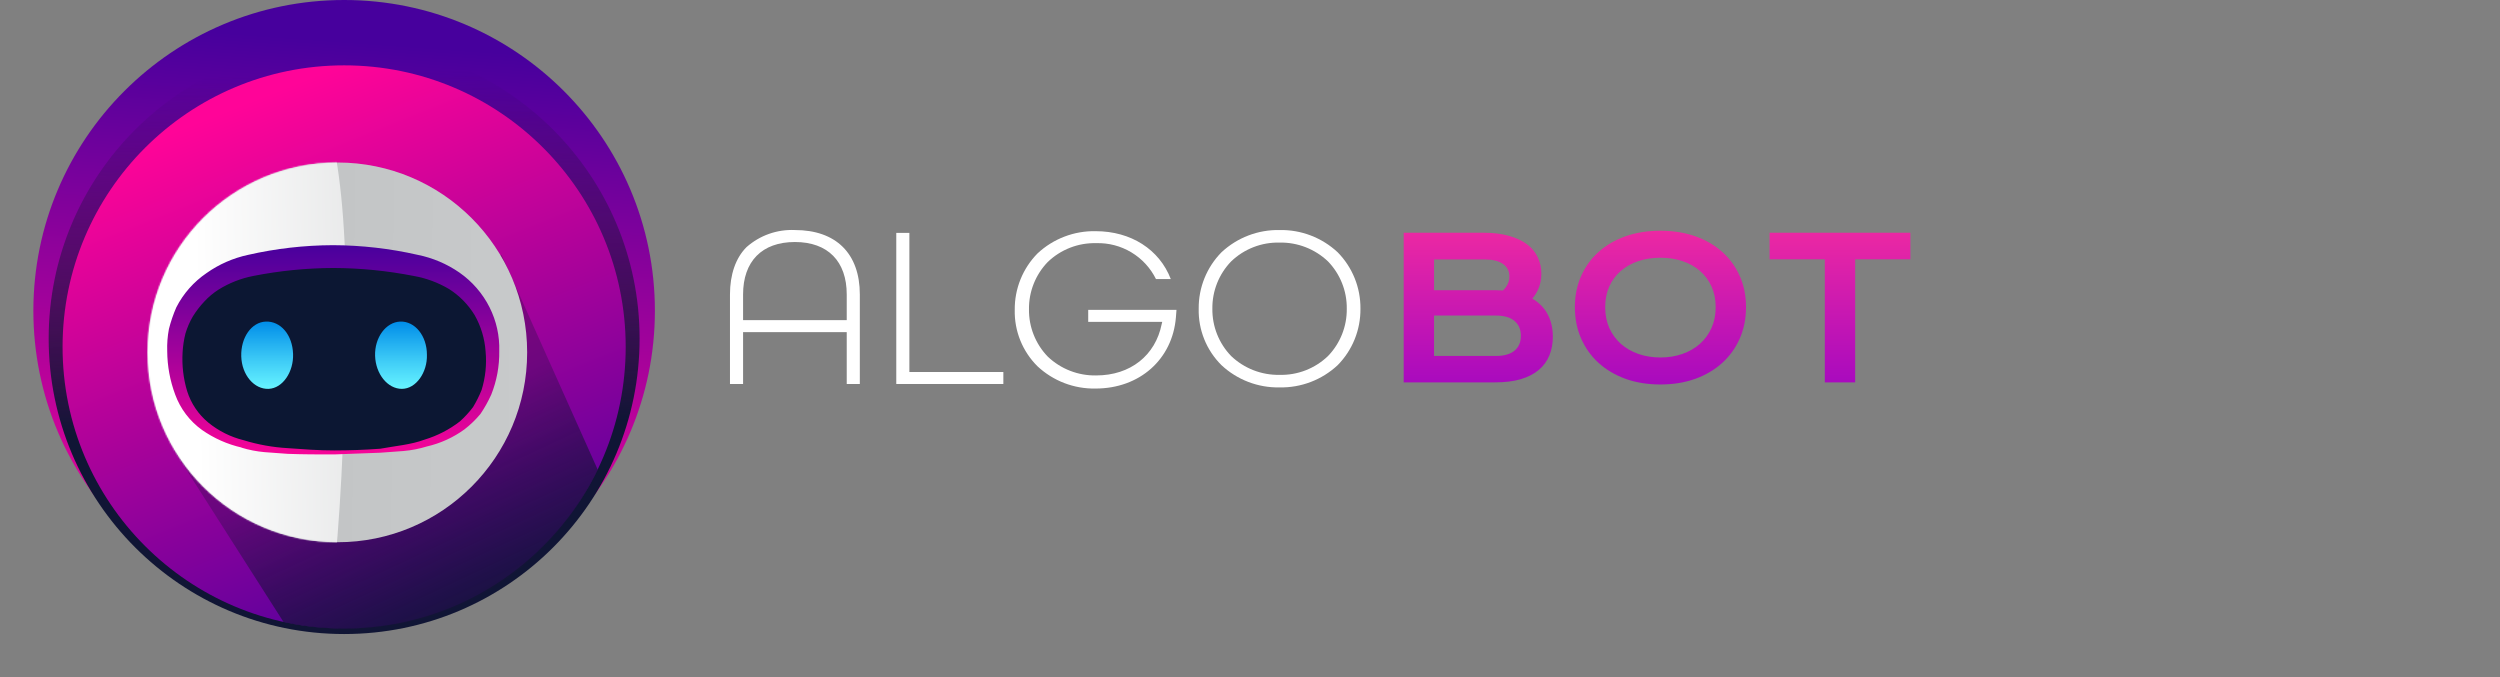
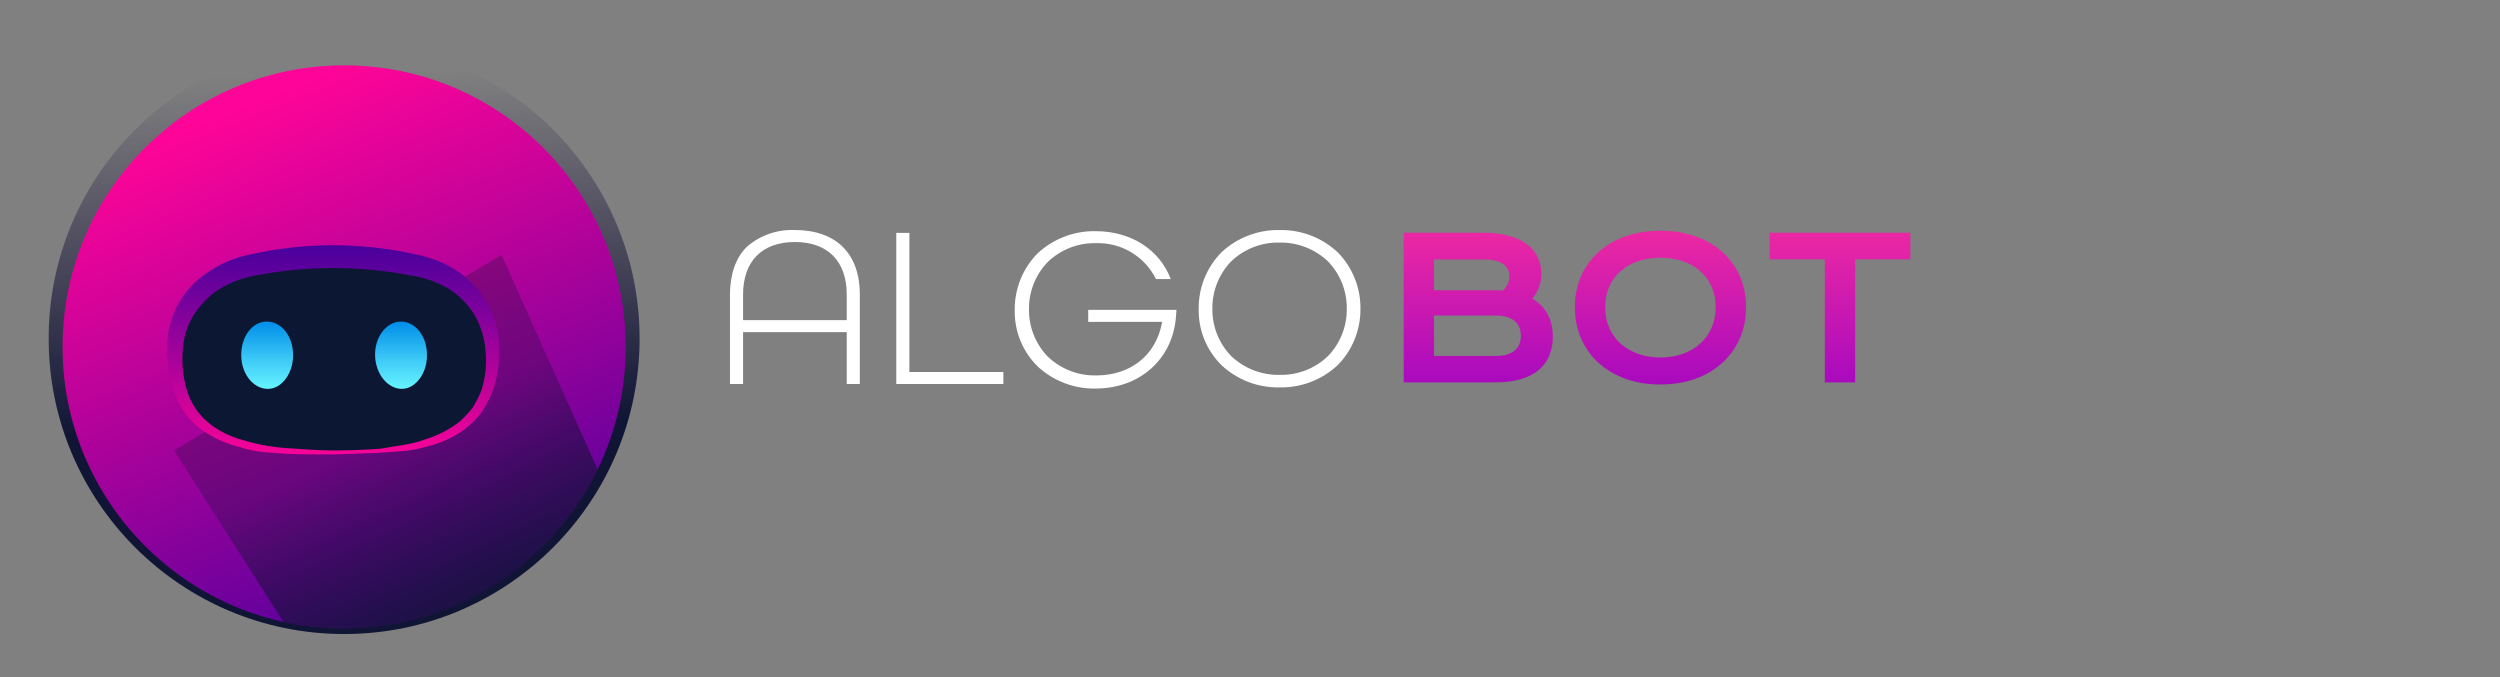
<svg xmlns="http://www.w3.org/2000/svg" width="1798" height="487" viewBox="0 0 1798 487" fill="none">
  <rect x="0" y="0" width="1798" height="487" fill="#808080" stroke="none" />
-   <circle cx="247.5" cy="223.5" r="223.5" fill="url(#paint0_linear_743_462)" />
  <circle cx="247.5" cy="243.5" r="212.5" fill="url(#paint1_linear_743_462)" />
  <circle cx="247.5" cy="249.5" r="202.5" fill="url(#paint2_linear_743_462)" />
  <path d="M360.698 183.302L125.176 323.956L204 447.5C288 466 384.045 432.214 429.921 337.898L360.698 183.302Z" fill="url(#paint3_linear_743_462)" />
-   <path d="M242.732 389.977C318.063 389.977 379.13 328.84 379.13 253.424C379.13 178.007 318.063 116.87 242.732 116.87C167.401 116.87 106.334 178.007 106.334 253.424C106.334 328.84 167.401 389.977 242.732 389.977Z" fill="url(#paint4_linear_743_462)" />
  <mask id="mask0_743_462" style="mask-type:luminance" maskUnits="userSpaceOnUse" x="106" y="116" width="273" height="274">
-     <path d="M242.398 389.978C317.729 389.978 378.796 328.839 378.796 253.423C378.796 178.006 317.729 116.87 242.398 116.87C167.068 116.87 106 178.006 106 253.423C106 328.839 167.068 389.978 242.398 389.978Z" fill="white" />
-   </mask>
+     </mask>
  <g mask="url(#mask0_743_462)">
    <path d="M126.479 36.086C194.474 26.244 254.686 -2.051 248.542 259.984C240.759 596.653 199.799 459.279 199.799 459.279C-66.034 545.394 -43.096 125.892 128.938 53.309C149.418 44.698 126.479 36.086 126.479 36.086Z" fill="url(#paint5_linear_743_462)" />
  </g>
  <path d="M306.219 318.625C287.377 326.006 198.494 327.647 174.737 318.625C139.511 309.193 124.765 285.819 126.404 248.502C127.632 219.798 149.341 196.833 181.29 190.272C220.586 181.796 261.249 181.936 300.485 190.682C332.844 197.653 353.324 220.616 354.553 251.372C355.781 285.818 340.216 309.193 306.219 318.625Z" fill="#0C1733" />
  <path d="M307.039 321.085C301.573 322.768 295.944 323.869 290.246 324.367L273.452 325.596L240.275 326.827C229.215 326.827 218.156 326.827 207.096 326.417L190.302 325.185C184.605 324.688 178.976 323.589 173.509 321.906H173.918C163.626 319.575 153.887 315.257 145.246 309.193C136.427 302.843 129.719 293.986 125.995 283.77C122.279 273.797 120.338 263.248 120.261 252.604C120.073 247.244 120.486 241.88 121.49 236.612C122.832 231.279 124.612 226.066 126.814 221.028C131.87 211.13 139.336 202.668 148.523 196.424C157.502 190.073 167.674 185.61 178.424 183.303C198.449 178.737 218.917 176.398 239.455 176.331C259.993 176.398 280.461 178.737 300.486 183.303C311.212 185.464 321.386 189.787 330.388 196.013C339.591 202.412 347.052 211.01 352.096 221.028C357.012 230.807 359.406 241.662 359.06 252.604C359.221 263.27 357.272 273.862 353.325 283.77C351.135 288.632 348.531 293.296 345.543 297.712C342.133 301.809 338.287 305.52 334.074 308.783C325.983 314.666 316.787 318.85 307.039 321.085ZM305.401 316.165C314.595 313.379 323.202 308.931 330.797 303.042C334.254 299.931 337.408 296.498 340.218 292.79C342.59 288.86 344.645 284.746 346.362 280.488C349.153 271.475 350.127 261.997 349.229 252.604C348.577 243.522 345.919 234.697 341.447 226.768C336.834 219.145 330.526 212.692 323.014 207.907C315.185 203.259 306.582 200.063 297.619 198.474C278.592 194.737 259.254 192.815 239.865 192.733C220.474 192.795 201.134 194.717 182.11 198.474C173.253 200.205 164.786 203.54 157.125 208.315C153.355 210.731 149.913 213.626 146.885 216.927C143.805 220.198 141.06 223.77 138.693 227.589C136.43 231.461 134.642 235.591 133.368 239.892C132.256 244.327 131.57 248.857 131.32 253.423C130.763 262.839 131.873 272.28 134.597 281.309C137.373 290.131 142.636 297.963 149.752 303.863C157.17 309.935 165.845 314.278 175.147 316.576C185.524 319.781 196.253 321.709 207.096 322.316C218.156 323.136 229.215 323.956 240.275 323.956C251.334 323.956 262.393 323.547 273.452 322.727C284.511 320.676 295.571 319.856 305.401 316.165Z" fill="url(#paint6_linear_743_462)" />
  <path d="M287.787 231.279C277.547 231.689 269.355 242.761 269.765 255.883C270.174 269.006 278.776 279.669 289.016 279.669C299.256 279.669 307.448 267.777 307.038 255.064C307.038 241.532 298.437 230.869 287.787 231.279Z" fill="url(#paint7_linear_743_462)" />
  <path d="M191.123 231.28C180.883 231.69 173.1 242.762 173.51 256.295C173.919 269.827 182.931 280.08 193.171 279.669C203.411 279.259 211.193 267.367 210.783 254.655C210.373 240.712 201.772 230.87 191.123 231.28Z" fill="url(#paint8_linear_743_462)" />
  <path d="M618.389 276.164V211.782C618.389 182.257 601.186 165.445 571.695 165.445C558.934 164.86 546.446 169.273 536.879 177.747C529.096 185.539 525 197.43 525 211.782V276.164H534.421V238.847H608.969V276.164H618.389ZM534.421 230.235V211.782C534.421 187.998 547.938 174.057 571.695 174.057C595.452 174.057 608.969 187.998 608.969 211.782V230.235H534.421Z" fill="white" />
  <path d="M644.605 167.496V276.164H721.611V267.553H654.026V167.496H644.605Z" fill="white" />
  <path d="M846.129 222.856H782.641V231.467H835.889L835.479 233.107C830.973 255.661 812.951 270.014 788.375 270.014C775.443 270.265 762.933 265.401 753.558 256.48C744.742 247.366 739.883 235.132 740.042 222.445C739.883 209.758 744.742 197.524 753.558 188.41C758.182 183.964 763.639 180.479 769.614 178.156C775.59 175.834 781.966 174.719 788.375 174.876C797.261 174.61 806.038 176.903 813.661 181.482C821.285 186.061 827.436 192.737 831.383 200.712H842.033C833.841 179.388 813.361 166.265 787.965 166.265C772.492 165.958 757.508 171.696 746.186 182.259C740.917 187.611 736.756 193.951 733.945 200.918C731.133 207.886 729.725 215.342 729.802 222.856C729.629 230.382 730.993 237.864 733.811 244.845C736.628 251.825 740.839 258.158 746.186 263.452C757.508 274.015 772.492 279.751 787.965 279.444C819.505 279.444 843.262 258.531 845.719 228.186L846.129 222.856Z" fill="white" />
  <path d="M962.048 181.438C950.726 170.875 935.741 165.139 920.268 165.445C904.795 165.139 889.81 170.875 878.488 181.438C873.219 186.789 869.059 193.132 866.247 200.099C863.436 207.066 862.028 214.52 862.104 222.034C861.932 229.561 863.297 237.045 866.114 244.025C868.931 251.006 873.142 257.336 878.488 262.631C889.81 273.194 904.795 278.931 920.268 278.625C935.741 278.931 950.726 273.194 962.048 262.631C967.317 257.279 971.477 250.939 974.289 243.971C977.101 237.004 978.509 229.548 978.432 222.034C978.509 214.52 977.101 207.066 974.289 200.099C971.477 193.132 967.317 186.789 962.048 181.438ZM955.085 256.071C950.461 260.517 945.004 264 939.029 266.323C933.053 268.646 926.677 269.761 920.268 269.603C907.336 269.854 894.827 264.992 885.452 256.071C876.635 246.957 871.776 234.721 871.935 222.034C871.776 209.347 876.635 197.113 885.452 187.999C890.075 183.554 895.532 180.068 901.508 177.745C907.484 175.423 913.86 174.308 920.268 174.466C933.2 174.215 945.71 179.078 955.085 187.999C963.901 197.113 968.76 209.347 968.601 222.034C968.76 234.721 963.901 246.957 955.085 256.071Z" fill="white" />
  <path d="M1009.54 167.391H1067.03C1074.05 167.391 1080.15 168.148 1085.34 169.663C1090.57 171.132 1094.91 173.174 1098.35 175.791C1101.8 178.407 1104.34 181.528 1106 185.154C1107.69 188.734 1108.54 192.612 1108.54 196.789C1108.54 203.628 1106.39 209.618 1102.07 214.758C1107.03 217.696 1110.72 221.505 1113.16 226.187C1115.59 230.869 1116.8 236.193 1116.8 242.16C1116.8 247.163 1115.96 251.684 1114.26 255.723C1112.6 259.762 1110.06 263.227 1106.62 266.119C1103.22 268.964 1098.9 271.167 1093.67 272.728C1088.49 274.243 1082.36 275 1075.29 275H1009.54V167.391ZM1075.43 208.7C1077.31 208.7 1079.15 208.769 1080.94 208.906C1084.01 205.969 1085.55 202.618 1085.55 198.854C1085.55 194.953 1084.01 191.947 1080.94 189.835C1077.91 187.678 1073.45 186.6 1067.58 186.6H1031.36V208.7H1075.43ZM1075.84 255.998C1081.72 255.998 1086.17 254.736 1089.2 252.211C1092.27 249.687 1093.81 246.13 1093.81 241.54C1093.81 236.95 1092.27 233.37 1089.2 230.8C1086.17 228.229 1081.72 226.944 1075.84 226.944H1031.36V255.998H1075.84ZM1132.64 220.886C1132.64 212.762 1134.13 205.326 1137.11 198.579C1140.1 191.832 1144.27 186.049 1149.65 181.229C1155.06 176.364 1161.53 172.601 1169.06 169.938C1176.63 167.276 1185.01 165.945 1194.19 165.945C1203.32 165.945 1211.68 167.276 1219.25 169.938C1226.82 172.601 1233.29 176.364 1238.67 181.229C1244.08 186.049 1248.28 191.832 1251.26 198.579C1254.25 205.326 1255.74 212.762 1255.74 220.886C1255.74 229.056 1254.25 236.56 1251.26 243.399C1248.28 250.192 1244.08 256.044 1238.67 260.955C1233.29 265.866 1226.82 269.699 1219.25 272.453C1211.68 275.161 1203.32 276.515 1194.19 276.515C1185.01 276.515 1176.63 275.161 1169.06 272.453C1161.53 269.699 1155.06 265.866 1149.65 260.955C1144.27 256.044 1140.1 250.192 1137.11 243.399C1134.13 236.56 1132.64 229.056 1132.64 220.886ZM1154.46 220.886C1154.46 226.439 1155.45 231.442 1157.42 235.895C1159.44 240.347 1162.22 244.156 1165.76 247.323C1169.34 250.444 1173.54 252.854 1178.35 254.552C1183.22 256.25 1188.5 257.1 1194.19 257.1C1199.88 257.1 1205.14 256.25 1209.96 254.552C1214.82 252.854 1219.02 250.444 1222.55 247.323C1226.09 244.156 1228.87 240.347 1230.89 235.895C1232.9 231.442 1233.91 226.439 1233.91 220.886C1233.91 215.332 1232.9 210.352 1230.89 205.946C1228.87 201.54 1226.09 197.822 1222.55 194.792C1219.02 191.717 1214.82 189.376 1209.96 187.77C1205.14 186.164 1199.88 185.36 1194.19 185.36C1188.5 185.36 1183.22 186.164 1178.35 187.77C1173.54 189.376 1169.34 191.717 1165.76 194.792C1162.22 197.822 1159.44 201.54 1157.42 205.946C1155.45 210.352 1154.46 215.332 1154.46 220.886ZM1312.4 186.531H1272.68V167.391H1373.95V186.531H1334.23V275H1312.4V186.531Z" fill="url(#paint9_linear_743_462)" />
  <defs>
    <linearGradient id="paint0_linear_743_462" x1="261.443" y1="30.634" x2="231.711" y2="442.284" gradientUnits="userSpaceOnUse">
      <stop stop-color="#47009D" />
      <stop offset="1" stop-color="#FF0498" />
    </linearGradient>
    <linearGradient id="paint1_linear_743_462" x1="249.72" y1="323.773" x2="242.198" y2="52.867" gradientUnits="userSpaceOnUse">
      <stop offset="0.06" stop-color="#101535" />
      <stop offset="1" stop-color="#1B103B" stop-opacity="0" />
    </linearGradient>
    <linearGradient id="paint2_linear_743_462" x1="177.486" y1="73.973" x2="334.034" y2="466.388" gradientUnits="userSpaceOnUse">
      <stop stop-color="#FF0498" />
      <stop offset="1" stop-color="#47009D" />
    </linearGradient>
    <linearGradient id="paint3_linear_743_462" x1="346.771" y1="474.533" x2="272.208" y2="316.23" gradientUnits="userSpaceOnUse">
      <stop offset="0.06" stop-color="#101535" />
      <stop offset="1" stop-color="#1B103B" stop-opacity="0.3" />
    </linearGradient>
    <linearGradient id="paint4_linear_743_462" x1="436.434" y1="254.941" x2="240.315" y2="253.427" gradientUnits="userSpaceOnUse">
      <stop stop-color="#CACCCD" />
      <stop offset="1" stop-color="#C3C5C6" />
    </linearGradient>
    <linearGradient id="paint5_linear_743_462" x1="448.018" y1="253.956" x2="141.184" y2="259.521" gradientUnits="userSpaceOnUse">
      <stop stop-color="#C3C5C6" />
      <stop offset="1" stop-color="white" />
    </linearGradient>
    <linearGradient id="paint6_linear_743_462" x1="239.619" y1="333.306" x2="239.619" y2="175.551" gradientUnits="userSpaceOnUse">
      <stop stop-color="#FF0498" />
      <stop offset="1" stop-color="#47009D" />
    </linearGradient>
    <linearGradient id="paint7_linear_743_462" x1="288.401" y1="231.279" x2="288.401" y2="279.382" gradientUnits="userSpaceOnUse">
      <stop stop-color="#008DE9" />
      <stop offset="0.61" stop-color="#41CEF7" />
      <stop offset="1" stop-color="#66F3FF" />
    </linearGradient>
    <linearGradient id="paint8_linear_743_462" x1="192.146" y1="231.198" x2="192.146" y2="279.505" gradientUnits="userSpaceOnUse">
      <stop stop-color="#008DE9" />
      <stop offset="0.61" stop-color="#41CEF7" />
      <stop offset="1" stop-color="#66F3FF" />
    </linearGradient>
    <linearGradient id="paint9_linear_743_462" x1="1188.26" y1="310.988" x2="1188.26" y2="135.258" gradientUnits="userSpaceOnUse">
      <stop stop-color="#9300C7" />
      <stop offset="1" stop-color="#FF319B" />
    </linearGradient>
  </defs>
</svg>